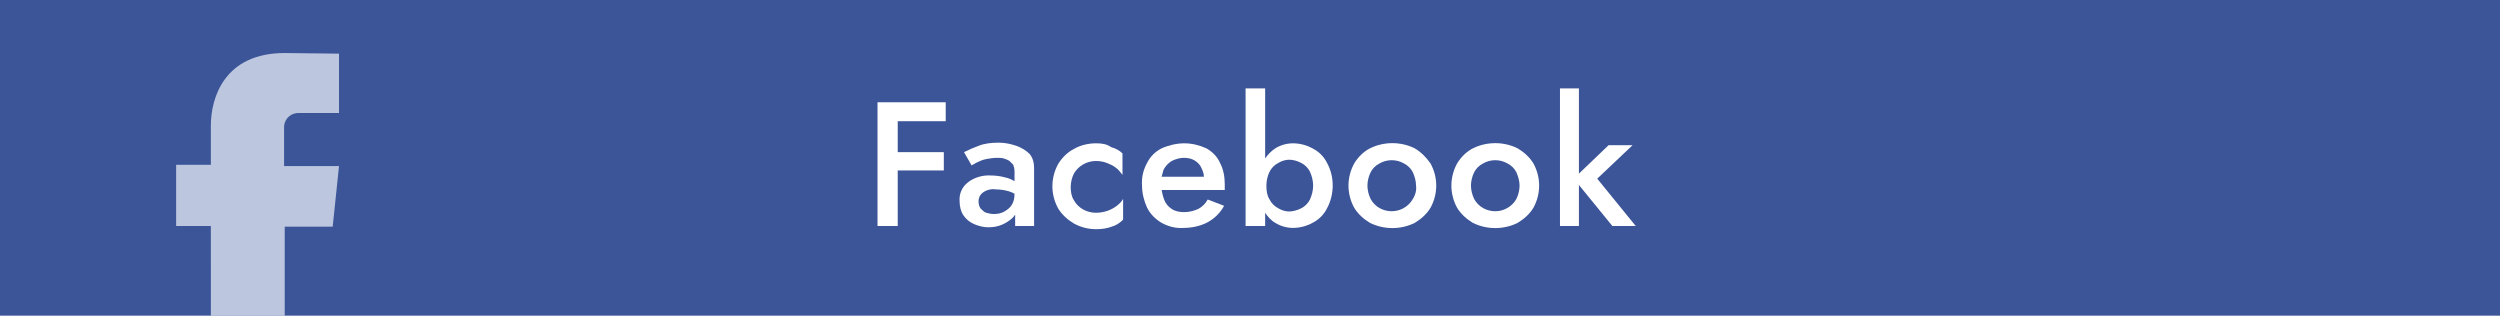
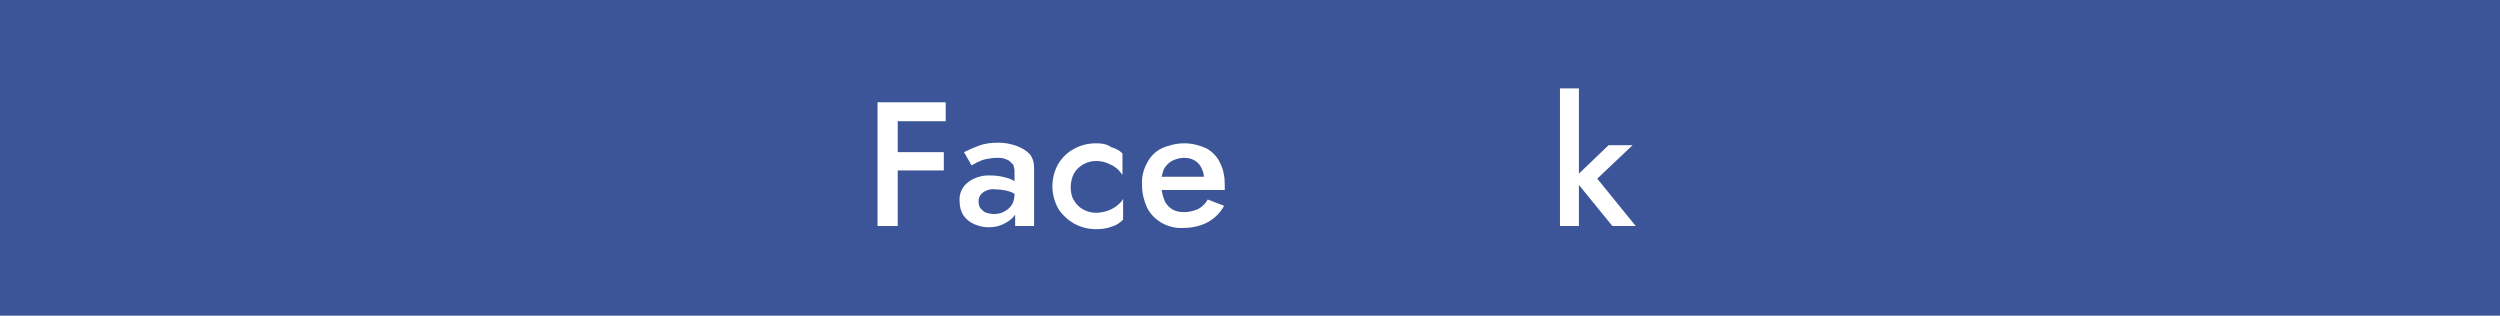
<svg xmlns="http://www.w3.org/2000/svg" xmlns:xlink="http://www.w3.org/1999/xlink" id="Livello_1" x="0px" y="0px" viewBox="0 0 396 50" style="enable-background:new 0 0 396 50;" xml:space="preserve">
  <style type="text/css">
	.st0{clip-path:url(#SVGID_2_);}
	.st1{fill:#3B5598;}
	.st2{opacity:0.7;fill:#F2F7FC;enable-background:new    ;}
	.st3{fill:#FFFFFF;}
</style>
  <g id="Group_75" transform="translate(-1630 -911)">
    <g>
      <defs>
        <rect id="SVGID_1_" x="1630" y="911" width="396" height="50" />
      </defs>
      <clipPath id="SVGID_2_">
        <use xlink:href="#SVGID_1_" style="overflow:visible;" />
      </clipPath>
      <g id="Mask_Group_20" class="st0">
        <rect id="Rectangle_127" x="1630" y="911" class="st1" width="396" height="50" />
-         <path class="st2" d="M1663.5,961h11.6v-14.1h7.6l1-9.6h-8.7v-5.8c0-0.2,0-0.3,0-0.5c0.1-1.3,1.2-2.2,2.5-2.1h6.2v-9.4l-8.6-0.1     c-9.5,0-11.7,7-11.7,11.5v6.2h-5.5v9.7h5.5V961z" />
      </g>
    </g>
    <g>
      <path class="st3" d="M1791,934.1c-0.9-0.3-1.8-0.5-2.8-0.5c-1.1,0-2.2,0.1-3.2,0.5c-0.8,0.3-1.5,0.6-2.3,1l1.2,2.1    c0.2-0.1,0.5-0.3,0.9-0.5c0.4-0.2,0.9-0.4,1.4-0.5c0.6-0.1,1.1-0.2,1.7-0.2c0.4,0,0.7,0,1.1,0.1c0.3,0.1,0.6,0.2,0.9,0.4    c0.2,0.2,0.4,0.4,0.6,0.6c0.1,0.3,0.2,0.7,0.2,1v1.6c-0.5-0.3-1-0.5-1.5-0.6c-0.7-0.2-1.5-0.3-2.2-0.3c-1.3-0.1-2.7,0.3-3.7,1.1    c-0.9,0.7-1.4,1.8-1.3,3c0,0.8,0.2,1.6,0.6,2.2c0.4,0.6,1,1.1,1.7,1.4c0.7,0.3,1.5,0.5,2.2,0.5c0.8,0,1.5-0.1,2.2-0.4    c0.7-0.3,1.3-0.7,1.8-1.2c0.1-0.1,0.2-0.3,0.3-0.4v1.8h3v-9.2c0-0.8-0.2-1.6-0.7-2.2C1792.5,934.8,1791.8,934.4,1791,934.1z     M1790.7,941.7c0,0.6-0.1,1.2-0.4,1.7c-0.3,0.5-0.7,0.8-1.2,1.1c-0.5,0.3-1.1,0.4-1.7,0.4c-0.4,0-0.8-0.1-1.2-0.2    c-0.3-0.1-0.6-0.4-0.9-0.7c-0.2-0.3-0.3-0.7-0.3-1.1c0-0.4,0.1-0.7,0.3-1c0.2-0.3,0.5-0.5,0.9-0.7c0.5-0.2,1-0.3,1.5-0.2    c0.7,0,1.4,0.1,2.1,0.3c0.3,0.1,0.6,0.2,0.9,0.4L1790.7,941.7L1790.7,941.7z" />
-       <path class="st3" d="M1854.1,934.5c-2.2-1.1-4.9-1.1-7.1,0c-1,0.5-1.9,1.4-2.5,2.4c-0.6,1.1-0.9,2.3-0.9,3.5h0    c0,1.2,0.3,2.4,0.9,3.5c0.6,1,1.5,1.8,2.5,2.4c2.2,1.1,4.9,1.1,7.1,0c1-0.6,1.9-1.4,2.5-2.4c0.6-1.1,0.9-2.3,0.9-3.5    c0-1.2-0.3-2.4-0.9-3.5C1855.9,935.9,1855.1,935.1,1854.1,934.5z M1853.8,942.5c-1,1.8-3.3,2.5-5.2,1.5c-0.6-0.3-1.2-0.9-1.5-1.5    c-0.3-0.6-0.5-1.4-0.5-2.1h0c0-0.7,0.2-1.5,0.5-2.1c0.3-0.6,0.8-1.1,1.4-1.4c1.2-0.7,2.7-0.7,3.9,0c0.6,0.3,1.1,0.8,1.4,1.4    c0.3,0.7,0.5,1.4,0.5,2.1C1854.4,941.1,1854.2,941.9,1853.8,942.5z" />
      <polygon class="st3" points="1771,927.2 1769,927.2 1769,946.8 1772.2,946.8 1772.2,938 1779.5,938 1779.5,935.1 1772.2,935.1     1772.2,930.2 1779.8,930.2 1779.8,927.2 1772.2,927.2   " />
      <path class="st3" d="M1803.6,933.7c-1.2,0-2.5,0.3-3.5,0.9c-1,0.5-1.9,1.4-2.5,2.4c-0.6,1.1-0.9,2.3-0.9,3.5    c0,1.2,0.3,2.4,0.9,3.5c0.6,1,1.5,1.8,2.5,2.4c1.1,0.6,2.3,0.9,3.5,0.9c0.9,0,1.7-0.1,2.5-0.4c0.7-0.2,1.3-0.6,1.8-1.1v-3.3    c-0.2,0.4-0.6,0.8-1,1.1c-0.4,0.3-0.9,0.6-1.5,0.8c-0.6,0.2-1.2,0.3-1.8,0.3c-1.4,0-2.8-0.7-3.5-2c-0.4-0.6-0.5-1.4-0.5-2.1    c0-0.7,0.2-1.5,0.5-2.1c0.7-1.2,2-2,3.5-2c0.6,0,1.2,0.1,1.7,0.3c0.5,0.2,1,0.4,1.5,0.8c0.4,0.3,0.7,0.7,1,1.1v-3.4    c-0.5-0.5-1.1-0.8-1.8-1C1805.3,933.8,1804.5,933.7,1803.6,933.7z" />
      <polygon class="st3" points="1889.1,946.8 1883,939.3 1888.6,934 1884.8,934 1880.1,938.5 1880.1,925 1877.1,925 1877.1,946.8     1880.1,946.8 1880.1,940.3 1885.4,946.8   " />
-       <path class="st3" d="M1870.4,934.5c-2.2-1.1-4.9-1.1-7.1,0c-1,0.5-1.9,1.4-2.5,2.4c-0.6,1.1-0.9,2.3-0.9,3.5h0    c0,1.2,0.3,2.4,0.9,3.5c0.6,1,1.5,1.8,2.5,2.4c2.2,1.1,4.9,1.1,7.1,0c1-0.6,1.9-1.4,2.5-2.4c0.6-1.1,0.9-2.3,0.9-3.5    c0-1.2-0.3-2.4-0.9-3.5C1872.3,935.9,1871.4,935.1,1870.4,934.5z M1870.2,942.5c-1,1.8-3.3,2.5-5.2,1.5c-0.6-0.3-1.2-0.9-1.5-1.5    c-0.3-0.6-0.5-1.4-0.5-2.1h0c0-0.7,0.2-1.5,0.5-2.1c0.3-0.6,0.8-1.1,1.4-1.4c1.2-0.7,2.7-0.7,3.9,0c0.6,0.3,1.1,0.8,1.4,1.4    c0.3,0.7,0.5,1.4,0.5,2.1C1870.7,941.1,1870.5,941.9,1870.2,942.5z" />
-       <path class="st3" d="M1837.9,934.5c-0.9-0.5-2-0.8-3.1-0.8c-1,0-2,0.3-2.8,0.8c-0.6,0.4-1.2,1-1.6,1.6V925h-3.1v21.8h3.1v-2.1    c0.4,0.6,0.9,1.2,1.6,1.6c0.8,0.5,1.8,0.8,2.8,0.8c1.1,0,2.2-0.3,3.1-0.8c1-0.5,1.8-1.3,2.3-2.3c0.6-1.1,0.9-2.4,0.9-3.6    c0-1.3-0.3-2.5-0.9-3.6C1839.7,935.8,1838.9,935,1837.9,934.5z M1838,940.4c0,0.8-0.2,1.5-0.5,2.2c-0.3,0.6-0.8,1.1-1.4,1.4    c-0.6,0.3-1.3,0.5-1.9,0.5c-0.6,0-1.2-0.2-1.7-0.5c-0.6-0.3-1.1-0.8-1.4-1.4c-0.4-0.6-0.5-1.4-0.5-2.1v-0.2c0-0.7,0.2-1.5,0.5-2.1    c0.3-0.6,0.8-1.1,1.4-1.4c0.5-0.3,1.1-0.5,1.7-0.5c0.7,0,1.3,0.2,1.9,0.5c0.6,0.3,1.1,0.8,1.4,1.4    C1837.8,938.9,1838,939.6,1838,940.4L1838,940.4z" />
      <path class="st3" d="M1821.1,934.5c-1.1-0.5-2.3-0.8-3.5-0.8c-1.2,0-2.5,0.3-3.6,0.8c-1,0.5-1.8,1.3-2.3,2.3    c-0.6,1.1-0.9,2.3-0.8,3.6c0,1.2,0.3,2.4,0.8,3.5c0.5,1,1.3,1.8,2.3,2.4c1.1,0.6,2.3,0.9,3.5,0.8l0,0c1.3,0,2.7-0.3,3.8-0.9    c1.1-0.6,2-1.5,2.6-2.6l-2.6-1c-0.3,0.6-0.9,1.2-1.5,1.5c-0.7,0.3-1.4,0.5-2.2,0.5c-0.7,0-1.4-0.1-2-0.5c-0.6-0.4-1-0.9-1.2-1.5    c-0.2-0.5-0.3-1-0.4-1.5h10c0-0.1,0-0.2,0-0.4c0-0.2,0-0.3,0-0.5c0-1.2-0.2-2.4-0.8-3.5C1822.8,935.8,1822,935,1821.1,934.5z     M1815.6,936.5c0.6-0.3,1.3-0.5,1.9-0.5c0.6,0,1.2,0.1,1.7,0.4c0.5,0.3,0.9,0.7,1.1,1.2c0.2,0.4,0.4,0.9,0.4,1.4h-6.7    c0.1-0.4,0.2-0.7,0.3-1.1C1814.6,937.3,1815.1,936.8,1815.6,936.5z" />
    </g>
  </g>
</svg>